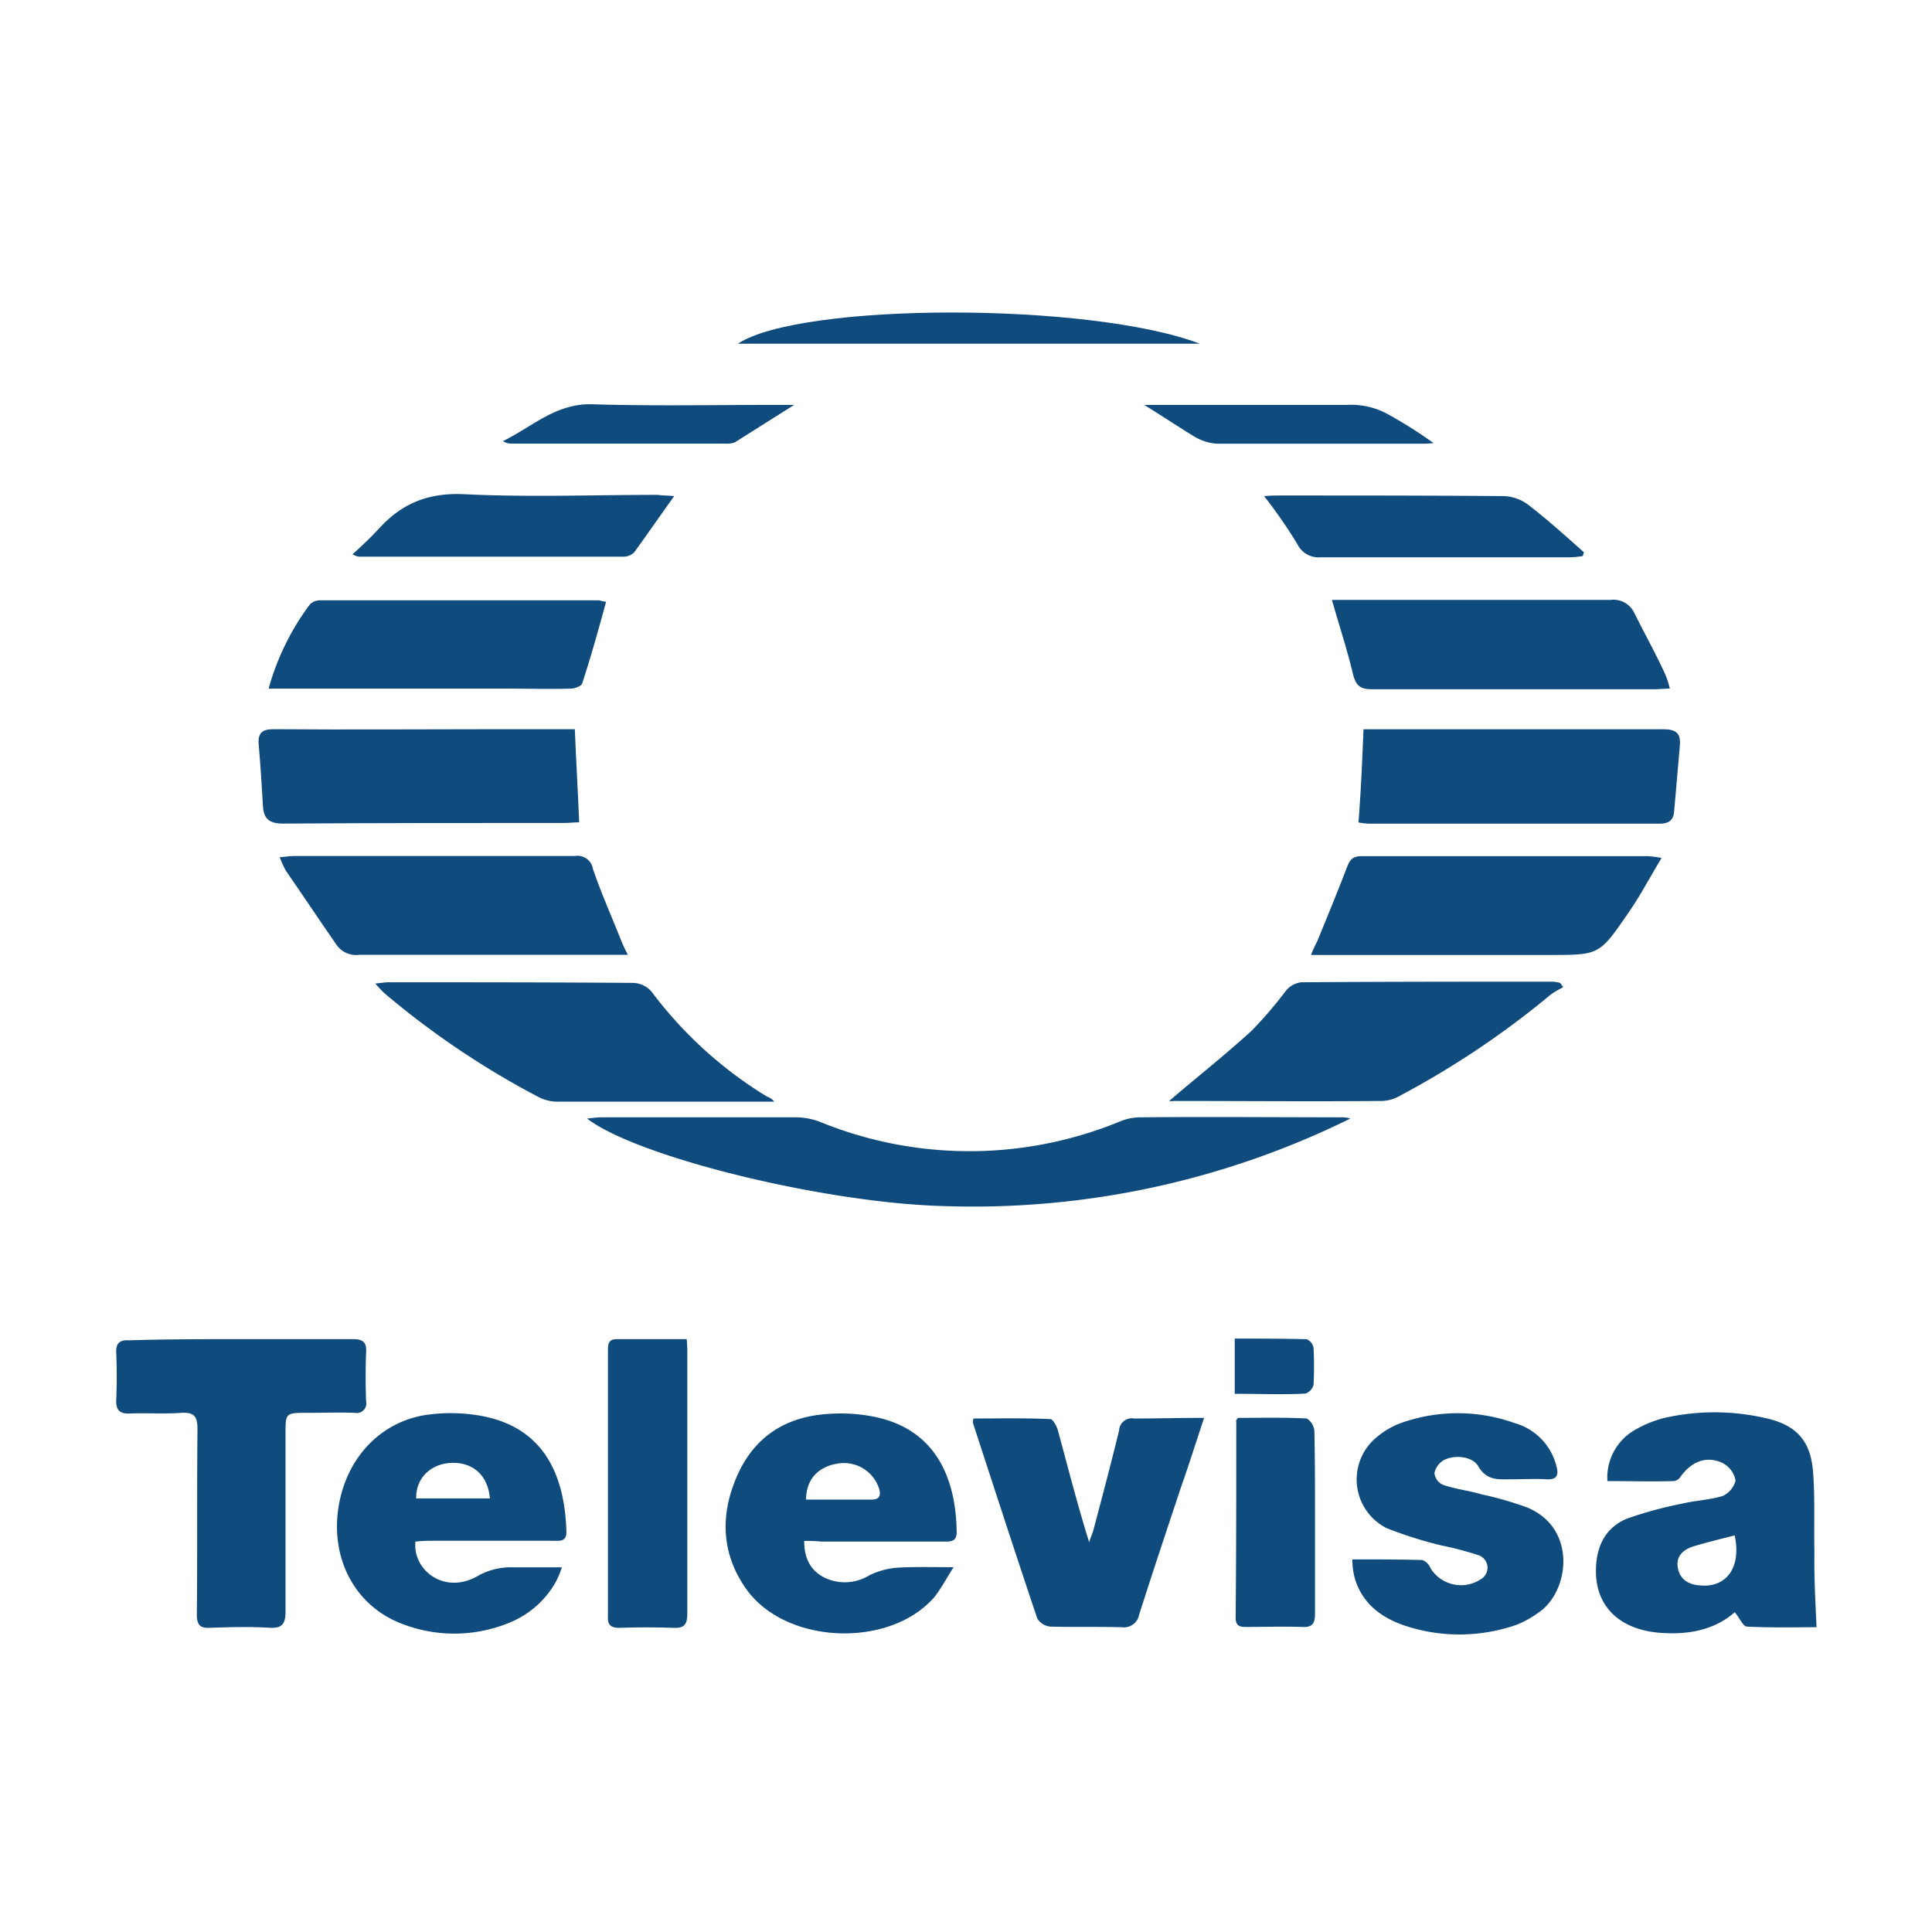
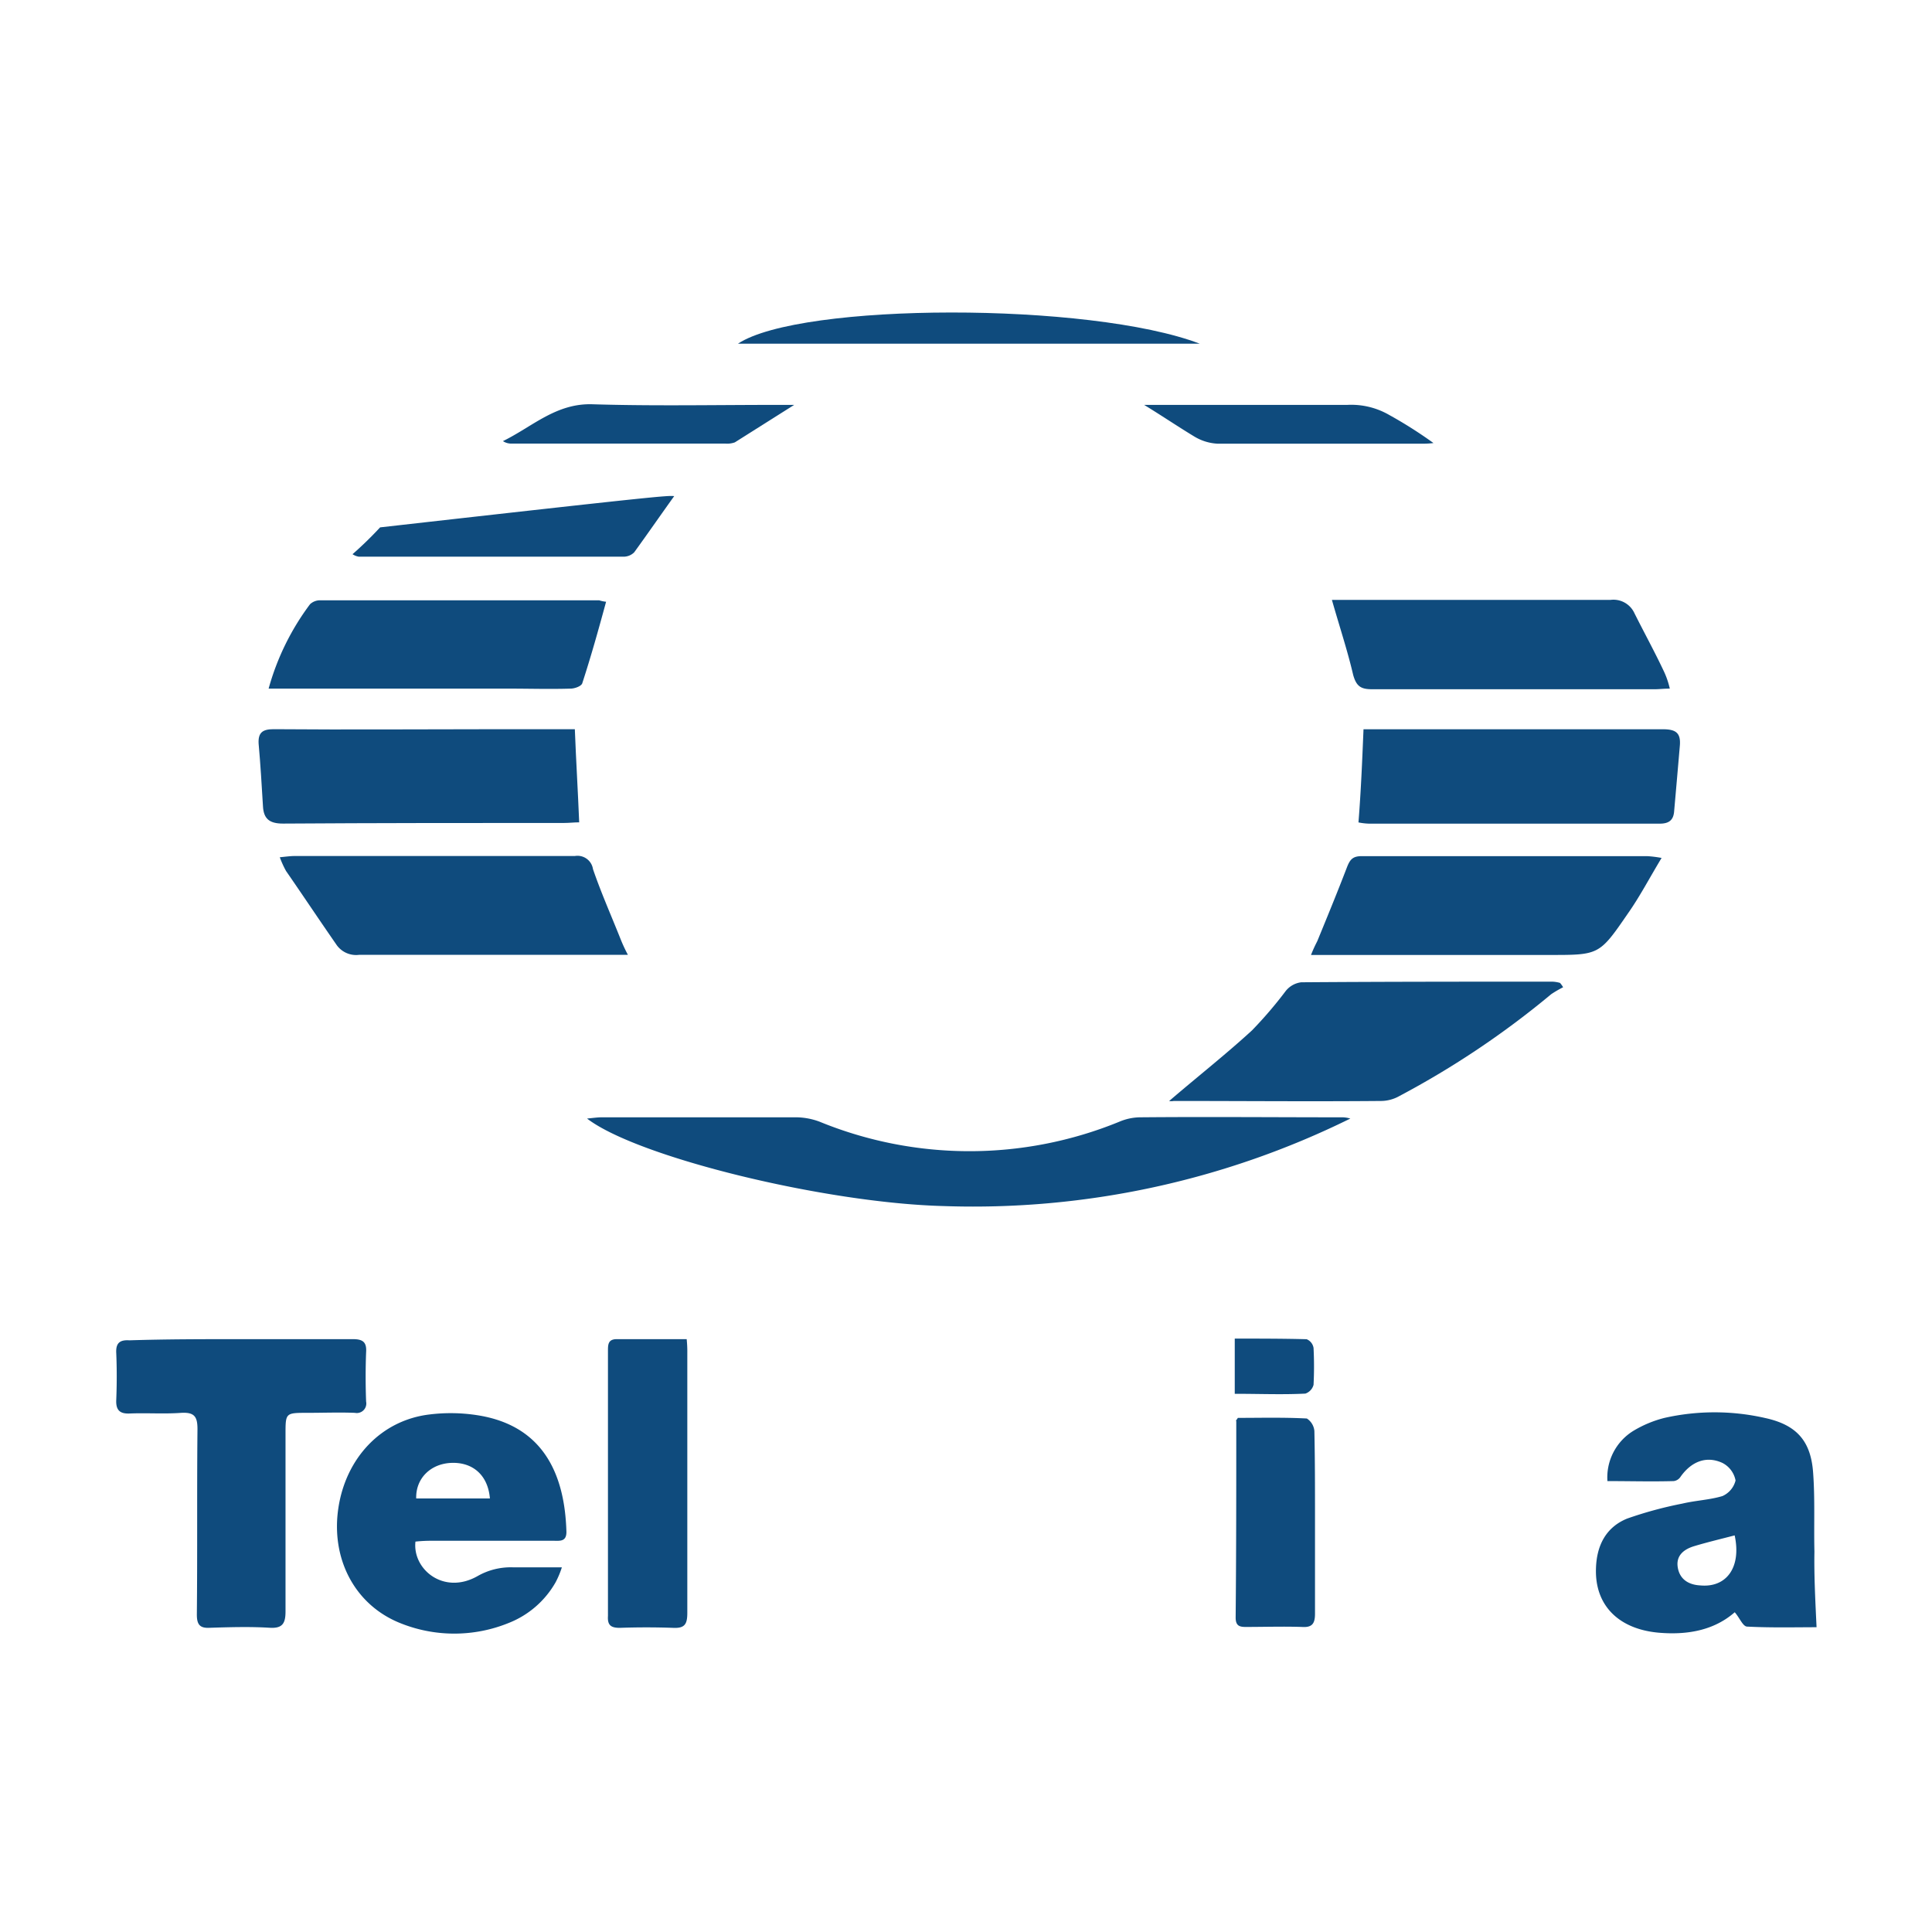
<svg xmlns="http://www.w3.org/2000/svg" width="280" height="280" viewBox="0 0 280 280">
  <title>logo</title>
  <path d="M195.7,162.11a123.46,123.46,0,0,1-59,12.68c-17.12-.45-44.29-7.06-51.62-12.68,0.91-.09,1.54-0.18,2.08-0.18h28.35a9.93,9.93,0,0,1,3.26.63,57.34,57.34,0,0,0,43.47,0,7.93,7.93,0,0,1,2.9-.63c9.87-.09,19.65,0,29.52,0A4.55,4.55,0,0,1,195.7,162.11Z" style="fill:#0f4b7d" />
  <path d="M34.95,194.08H51.16c1.45,0,2,.45,1.9,1.9-0.09,2.35-.09,4.71,0,7.15a1.38,1.38,0,0,1-1.63,1.63c-2.26-.09-4.62,0-6.88,0-3.17,0-3.17,0-3.17,3.08v25.72c0,1.72-.45,2.45-2.26,2.35-2.9-.18-5.8-0.09-8.69,0-1.45.09-1.9-.45-1.9-1.9,0.09-9,0-17.93.09-26.9,0-1.81-.45-2.45-2.35-2.35-2.45.18-4.89,0-7.34,0.09-1.45.09-2.17-.36-2.08-2,0.09-2.26.09-4.53,0-6.7-0.09-1.45.45-2,1.9-1.9C24.08,194.08,29.51,194.08,34.95,194.08Z" style="fill:#0f4b7d" />
  <path d="M263.27,235.83c-3.08,0-6.52.09-10.05-.09-0.63,0-1.09-1.27-1.81-2.08-2.9,2.54-6.61,3.26-10.51,3-6.16-.36-9.78-3.89-9.6-9.33,0.09-3.35,1.45-6,4.53-7.25a57.35,57.35,0,0,1,8-2.17c1.9-.45,4-0.54,5.8-1.09a3.35,3.35,0,0,0,1.9-2.26,3.61,3.61,0,0,0-1.9-2.54c-2.35-1.09-4.53-.18-6.07,2a1.37,1.37,0,0,1-1,.63c-3.17.09-6.34,0-9.6,0a7.92,7.92,0,0,1,3.71-7.25,16.58,16.58,0,0,1,4.53-1.9,33,33,0,0,1,14.58,0c4.62,1,6.7,3.35,7,8.06,0.27,3.71.09,7.52,0.18,11.32C262.9,228.4,263.09,232,263.27,235.83ZM251.4,222.52c-2.08.54-4,1-5.8,1.54-1.54.45-2.72,1.36-2.45,3.08s1.54,2.54,3.26,2.63C250.22,230.13,252.4,227.14,251.4,222.52Z" style="fill:#0f4b7d" />
  <path d="M60.21,223.42c-0.45,4,4.08,7.79,9,5a9.7,9.7,0,0,1,5.16-1.27h7.06a13.14,13.14,0,0,1-.91,2.17,13.5,13.5,0,0,1-6.79,5.89,20.92,20.92,0,0,1-16-.09c-6.43-2.72-9.78-9.33-8.69-16.57S55.23,205.85,62.21,205a25,25,0,0,1,6.88.09c9.6,1.45,12.77,8.51,13,16.94,0,1.45-1,1.27-1.9,1.27H62.48A21.33,21.33,0,0,0,60.21,223.42ZM71,217.17c-0.27-3.35-2.45-5.25-5.52-5.16s-5.25,2.26-5.16,5.16H71Z" style="fill:#0f4b7d" />
-   <path d="M116.55,223.33c0,2.63,1,4.35,3,5.34a6.76,6.76,0,0,0,6.43-.36,11.42,11.42,0,0,1,3.8-1.09c2.63-.18,5.25-0.09,8.42-0.09-1.09,1.72-1.81,3.08-2.72,4.26-6.43,7.52-21.46,7-27.26-1-3.71-5.16-3.89-10.87-1.36-16.57,2.45-5.52,6.88-8.42,12.86-8.88a24.82,24.82,0,0,1,6.34.27c10.14,1.72,12.5,9.87,12.59,16.85,0,1.45-1,1.36-1.9,1.36H119.08A21.3,21.3,0,0,0,116.55,223.33Zm0.27-6h9.51c1.09,0,1.36-.54,1.09-1.54a5.36,5.36,0,0,0-5.8-3.71C118.72,212.46,116.82,214.28,116.82,217.36Z" style="fill:#0f4b7d" />
-   <path d="M196,226c3.53,0,6.79,0,10.14.09a2.11,2.11,0,0,1,1.18,1.18,5.19,5.19,0,0,0,7.25,1.63,1.92,1.92,0,0,0-.36-3.53A48,48,0,0,0,209,224a59.58,59.58,0,0,1-8.06-2.54,7.91,7.91,0,0,1-1.36-13.22,11.81,11.81,0,0,1,3.44-2,24.52,24.52,0,0,1,16.48,0,8.65,8.65,0,0,1,6.07,6.25c0.36,1.27.09,2-1.45,1.9s-3.26,0-5,0c-1.9,0-3.62.27-4.89-1.9-0.82-1.45-3.53-1.72-5.07-.82a2.82,2.82,0,0,0-1.27,1.81,2.1,2.1,0,0,0,1.27,1.72c1.81,0.63,3.71.82,5.52,1.36a50.75,50.75,0,0,1,6.61,1.9c7.34,3,6.16,12.23,1.72,15.22a14.31,14.31,0,0,1-3.26,1.81,25.09,25.09,0,0,1-16.48,0c-3.26-1.18-5.8-3.17-6.88-6.61A9.72,9.72,0,0,1,196,226Z" style="fill:#0f4b7d" />
  <path d="M169.44,159.57c4-3.44,8.15-6.7,12-10.23a59.94,59.94,0,0,0,4.89-5.71,3.4,3.4,0,0,1,2.26-1.27c12.14-.09,24.27-0.09,36.41-0.09a4.55,4.55,0,0,1,1.09.18,3.83,3.83,0,0,1,.45.63,16.82,16.82,0,0,0-1.72,1,128,128,0,0,1-22,14.76,5.46,5.46,0,0,1-2.63.72c-10.05.09-20.11,0-30.07,0A1.93,1.93,0,0,1,169.44,159.57Z" style="fill:#0f4b7d" />
-   <path d="M112.2,159.66h-31a6.36,6.36,0,0,1-2.9-.54,122.31,122.31,0,0,1-22.64-15.22c-0.36-.36-0.72-0.72-1.27-1.36,0.91-.09,1.45-0.18,2-0.18,11.77,0,23.64,0,35.41.09a3.65,3.65,0,0,1,2.63,1.27,59.67,59.67,0,0,0,16.75,15.22A2,2,0,0,1,112.2,159.66Z" style="fill:#0f4b7d" />
-   <path d="M174.51,205.49c-1.18,3.53-2.17,6.7-3.26,9.78-2.08,6.25-4.17,12.5-6.16,18.75a2.24,2.24,0,0,1-2.54,1.81c-3.44-.09-6.88,0-10.32-0.09a2.51,2.51,0,0,1-1.9-1.18c-3.17-9.42-6.25-18.93-9.33-28.35a2.39,2.39,0,0,1,.09-0.63c3.71,0,7.43-.09,11.14.09,0.36,0,.91,1,1.09,1.63,1.45,5.34,2.81,10.69,4.53,16.21,0.18-.63.45-1.18,0.63-1.81,1.27-4.8,2.54-9.6,3.71-14.4a1.85,1.85,0,0,1,2.17-1.72C167.72,205.58,170.89,205.49,174.51,205.49Z" style="fill:#0f4b7d" />
  <path d="M197.61,105.69H241c1.9,0,2.63.54,2.45,2.45-0.27,3.17-.54,6.25-0.82,9.42-0.09,1.27-.72,1.81-2.08,1.81H198.42a8.92,8.92,0,0,1-1.54-.18C197.24,114.65,197.42,110.3,197.61,105.69Z" style="fill:#0f4b7d" />
  <path d="M83.31,105.69c0.18,4.62.45,9,.63,13.49-0.72,0-1.45.09-2.17,0.09-13.59,0-27.17,0-40.76.09-2,0-2.81-.72-2.9-2.54-0.18-3-.36-6.07-0.63-9.06-0.09-1.63.63-2.08,2.17-2.08,11,0.09,22.19,0,33.24,0H83.31Z" style="fill:#0f4b7d" />
  <path d="M240.81,124.34c-1.81,3-3.17,5.62-4.89,8.06-4.17,6.07-4.17,6-11.5,6H190c0.36-.91.63-1.45,0.91-2,1.45-3.53,2.9-7.06,4.26-10.6,0.45-1.18.82-1.72,2.17-1.72h41.39A15.94,15.94,0,0,1,240.81,124.34Z" style="fill:#0f4b7d" />
  <path d="M91,138.38H52.06a3.46,3.46,0,0,1-3.35-1.54c-2.45-3.53-4.8-7.06-7.25-10.6a14.12,14.12,0,0,1-.91-2c0.91-.09,1.54-0.18,2.17-0.18H83.31a2.27,2.27,0,0,1,2.63,1.9c1.18,3.44,2.63,6.7,4,10.14A22.16,22.16,0,0,0,91,138.38Z" style="fill:#0f4b7d" />
  <path d="M87.84,87.21c-1.09,4-2.17,7.88-3.44,11.77-0.09.45-1.09,0.82-1.72,0.82-3,.09-6,0-8.88,0H38.93a36.67,36.67,0,0,1,6-12.23A2.13,2.13,0,0,1,46.45,87H86.84A4.67,4.67,0,0,0,87.84,87.21Z" style="fill:#0f4b7d" />
  <path d="M242,99.8c-0.91,0-1.54.09-2.17,0.09h-41c-1.63,0-2.26-.45-2.72-2.08-0.82-3.53-2-7.06-3.08-10.87h40.39a3.34,3.34,0,0,1,3.44,1.9c1.45,2.9,3,5.71,4.35,8.6A12.12,12.12,0,0,1,242,99.8Z" style="fill:#0f4b7d" />
  <path d="M99.52,194.08a18.25,18.25,0,0,1,.09,2.08v37.59c0,1.63-.36,2.26-2.08,2.17-2.54-.09-5.16-0.09-7.7,0-1.27,0-1.81-.36-1.72-1.72V195.8c0-.91,0-1.72,1.27-1.72H99.52Z" style="fill:#0f4b7d" />
-   <path d="M97.71,71.9c-2.08,2.9-3.89,5.52-5.8,8.15a2.18,2.18,0,0,1-1.54.63H52a2.42,2.42,0,0,1-.91-0.36,54.49,54.49,0,0,0,4-3.89c3.35-3.62,7.25-5.07,12.32-4.8,9.33,0.45,18.57.09,27.89,0.09C96,71.81,96.71,71.81,97.71,71.9Z" style="fill:#0f4b7d" />
-   <path d="M183.2,71.9c1-.09,1.72-0.09,2.35-0.09,10.78,0,21.65,0,32.42.09a6.21,6.21,0,0,1,3.53,1.27c2.81,2.17,5.43,4.53,8.06,6.88-0.09.18-.09,0.36-0.18,0.54a13.57,13.57,0,0,1-2,.18h-36a3.42,3.42,0,0,1-3.35-1.9A69.22,69.22,0,0,0,183.2,71.9Z" style="fill:#0f4b7d" />
+   <path d="M97.71,71.9c-2.08,2.9-3.89,5.52-5.8,8.15a2.18,2.18,0,0,1-1.54.63H52a2.42,2.42,0,0,1-.91-0.36,54.49,54.49,0,0,0,4-3.89C96,71.81,96.71,71.81,97.71,71.9Z" style="fill:#0f4b7d" />
  <path d="M179.4,205.49c3.26,0,6.61-.09,10,0.09a2.42,2.42,0,0,1,1.09,1.81c0.09,4.17.09,8.33,0.09,12.5v14c0,1.45-.45,2-1.9,1.9-2.72-.09-5.43,0-8.15,0-0.91,0-1.45-.18-1.45-1.36,0.09-9.51.09-19,.09-28.53C179,205.94,179.13,205.94,179.4,205.49Z" style="fill:#0f4b7d" />
  <path d="M173.88,49.81H106.95C116,43.83,157.94,43.74,173.88,49.81Z" style="fill:#0f4b7d" />
  <path d="M115.1,58.68l-8.6,5.43a3.3,3.3,0,0,1-1.36.18H74.07a2.19,2.19,0,0,1-1.18-.36c4.26-2.08,7.7-5.52,13-5.34,8.79,0.27,17.66.09,26.54,0.09h2.72Z" style="fill:#0f4b7d" />
  <path d="M165.82,58.68h29.43a11,11,0,0,1,6.07,1.45,63.17,63.17,0,0,1,6.43,4.08,12.14,12.14,0,0,1-1.81.09H176.41a7.19,7.19,0,0,1-3.26-1C170.89,61.94,168.62,60.4,165.82,58.68Z" style="fill:#0f4b7d" />
  <path d="M178.95,202v-8c3.62,0,7,0,10.42.09a1.64,1.64,0,0,1,1,1.27,52.57,52.57,0,0,1,0,5.34,1.85,1.85,0,0,1-1.18,1.27C185.92,202.14,182.66,202,178.95,202Z" style="fill:#0f4b7d" />
</svg>